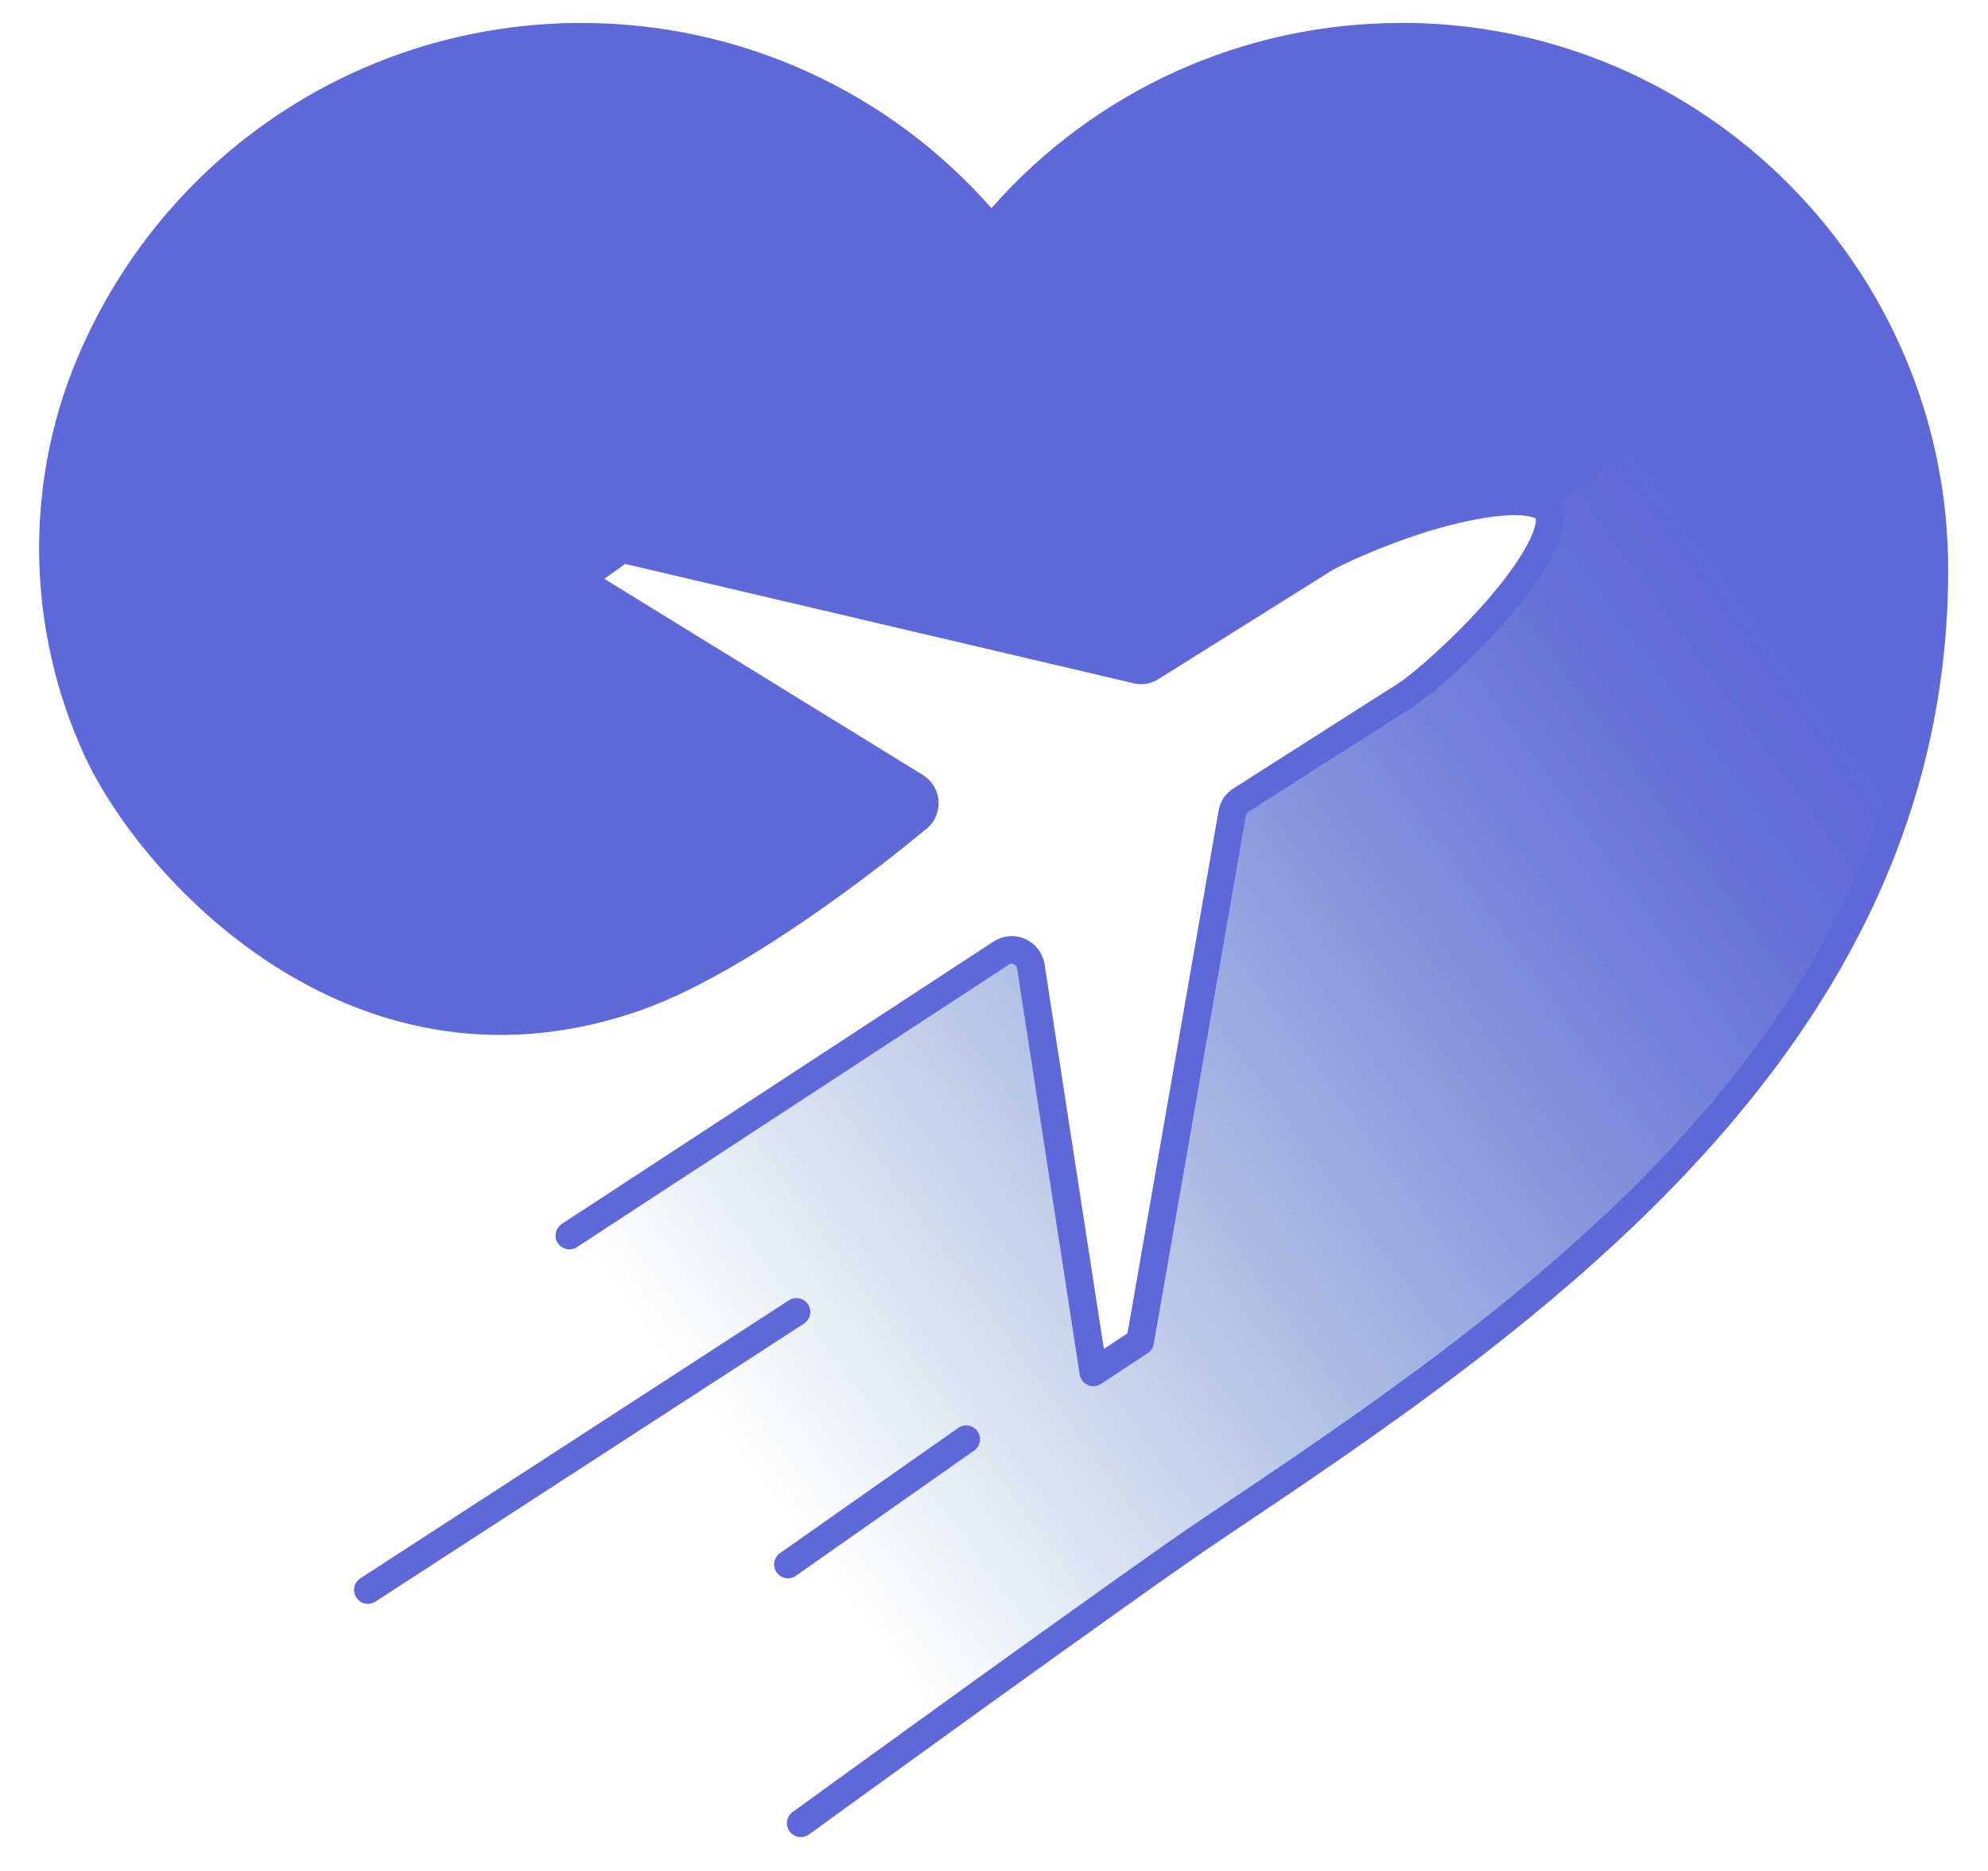
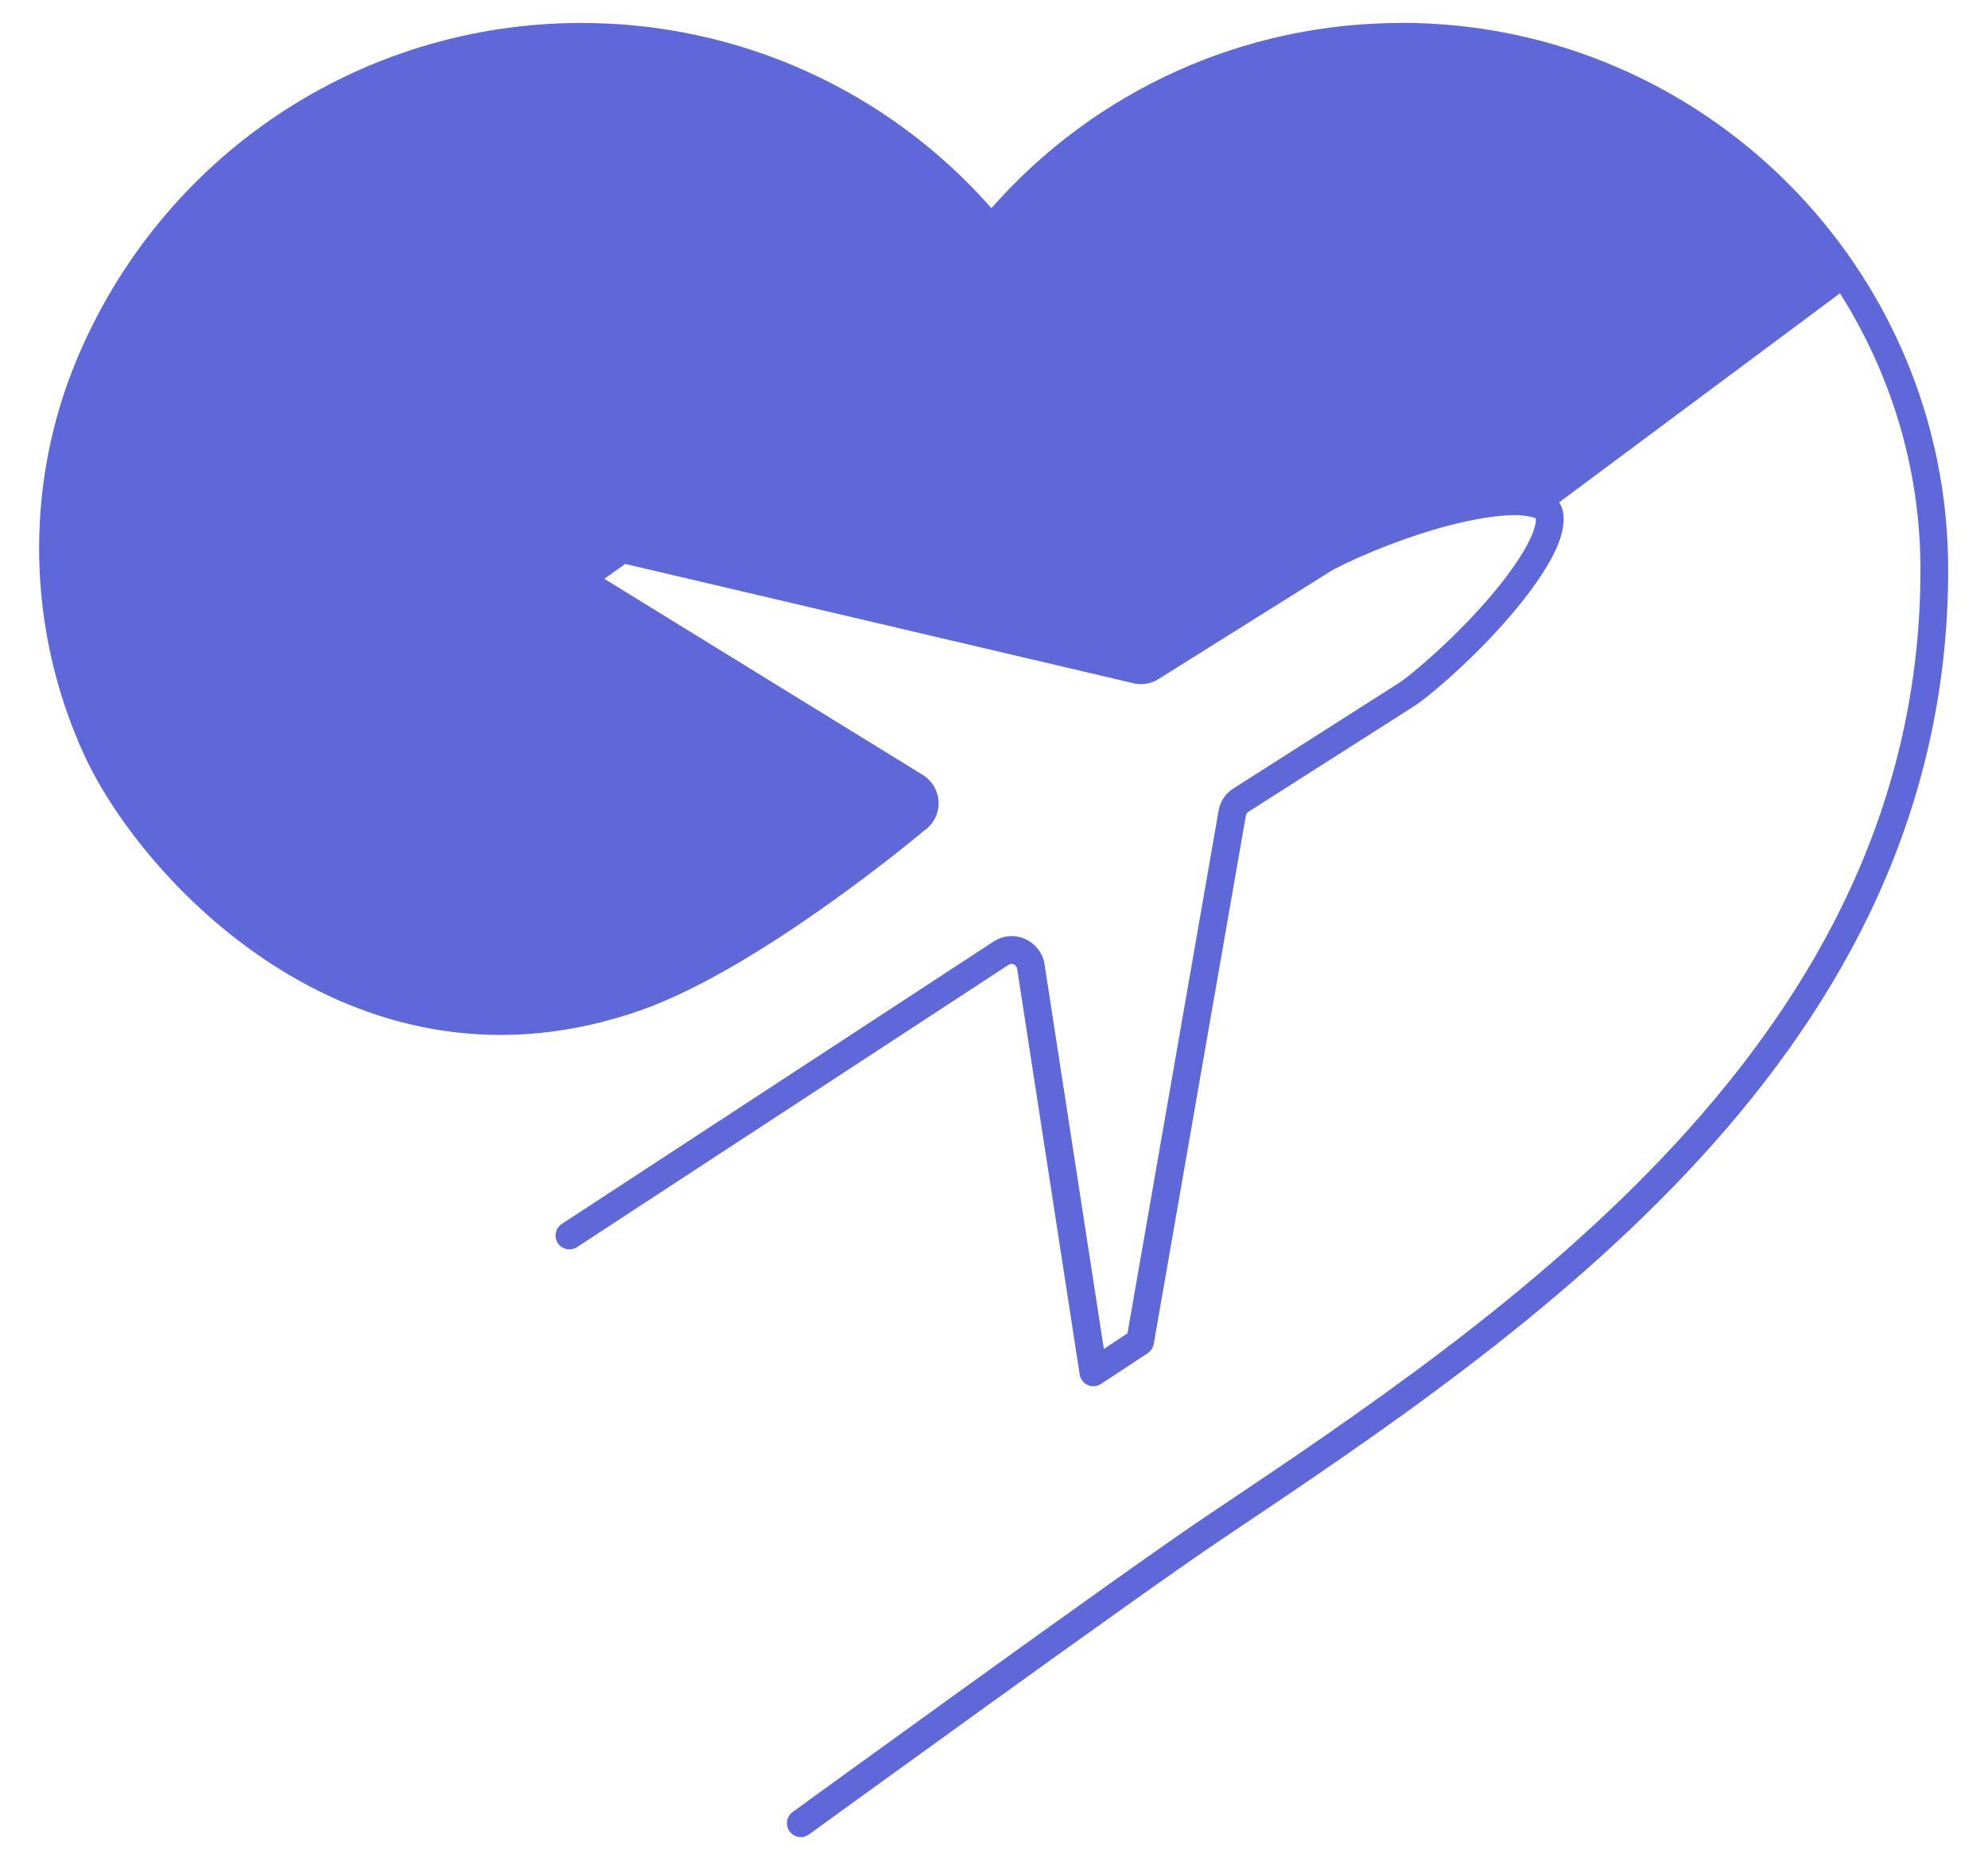
<svg xmlns="http://www.w3.org/2000/svg" width="390" height="367" viewBox="0 0 390 367" fill="none">
-   <path d="M185.008 337.392C185.008 337.392 222.236 310.458 237.576 300.205C297.34 260.168 379.158 205.395 379.158 112.005C379.158 91.447 373.205 72.267 362.924 56.08C362.924 56.08 308.362 62.065 303.262 100.003L303.334 100.445C303.869 101.402 303.941 103.531 302.368 106.945C300.764 110.421 297.793 114.638 294.359 118.7C287.501 126.855 278.485 134.65 275.462 136.563L243.138 157.152C242.141 157.738 241.462 158.767 241.298 159.919L223.244 263.542L214.083 269.578L201.807 189.948C201.633 188.683 200.831 187.593 199.679 187.028C198.518 186.483 197.16 186.544 196.071 187.192L113.101 241.513" fill="url(#paint0_linear_1094_315)" />
  <path d="M274.907 4.504C243.971 4.504 214.844 17.709 194.498 40.838C174.141 17.709 145.004 4.504 114.068 4.504C70.619 4.504 31.726 30.492 14.988 70.704C4.738 95.344 5.282 123.543 16.489 148.051C27.593 172.311 68.327 216.677 123.393 198.978C123.393 198.978 123.393 198.978 123.403 198.978C124.236 198.71 125.079 198.422 125.912 198.124C149.014 189.948 180.155 163.94 181.225 163.014C183.044 161.8 184.134 159.764 184.134 157.512C184.093 155.321 182.993 153.306 181.111 152.082L118.561 113.558L122.653 110.637L221.876 133.93C223.789 134.517 225.835 134.218 227.397 133.149L260.698 112.282C262.806 110.863 273.57 105.906 283.944 103.171C289.126 101.813 293.804 101.062 297.145 101.062C297.227 101.062 297.299 101.062 297.371 101.062C298.163 101.073 298.883 101.124 299.51 101.227C300.507 101.381 301.052 101.607 301.309 101.731C301.34 102.224 301.247 103.428 300.26 105.577C298.872 108.59 296.168 112.55 292.642 116.715C285.959 124.664 277.076 132.316 274.382 134.023L242.182 154.55C240.465 155.558 239.313 157.275 239.036 159.188L221.188 261.577L216.551 264.642L204.933 189.29C204.635 187.141 203.278 185.269 201.283 184.292C199.268 183.335 196.975 183.459 195.032 184.642L110.223 240.114C108.968 240.937 108.608 242.624 109.431 243.878C110.264 245.143 111.95 245.483 113.194 244.67L197.911 189.249C198.219 189.064 198.62 189.053 198.908 189.197C199.247 189.362 199.494 189.691 199.546 190.082L211.811 269.661C211.955 270.576 212.551 271.357 213.394 271.728C214.258 272.108 215.224 272.016 215.996 271.512L225.156 265.475C225.783 265.064 226.205 264.405 226.338 263.675L244.403 160.052C244.454 159.703 244.639 159.415 245.009 159.199L277.302 138.62C280.397 136.656 289.568 128.829 296.806 120.222C299.51 117.023 303.16 112.272 305.206 107.85C306.892 104.178 307.221 101.031 306.11 98.964C306.079 98.903 306.038 98.841 306.007 98.779C305.956 98.707 305.915 98.635 305.863 98.563L360.96 57.54C370.902 73.264 376.752 91.827 376.752 111.768C376.752 203.606 295.716 257.885 236.486 297.572C221.29 307.722 156.159 355.019 155.501 355.492C154.288 356.377 154.021 358.073 154.905 359.297C155.439 360.027 156.262 360.418 157.105 360.418C157.66 360.418 158.215 360.254 158.698 359.904C159.356 359.431 224.395 312.196 239.57 302.056C299.756 261.742 382.191 206.516 382.191 111.778C382.191 52.614 334.075 4.484 274.927 4.484L274.907 4.504Z" fill="#5F68D8" />
-   <path d="M156.138 309.151L191.095 284.593C192.328 283.729 192.626 282.032 191.763 280.798C190.899 279.564 189.203 279.276 187.979 280.14L153.023 304.698C151.789 305.562 151.491 307.259 152.355 308.493C152.89 309.244 153.722 309.645 154.576 309.645C155.121 309.645 155.665 309.491 156.138 309.151Z" fill="#5F68D8" />
-   <path d="M158.524 255.911C157.701 254.646 156.015 254.296 154.761 255.109L70.691 309.645C69.437 310.468 69.077 312.144 69.889 313.409C70.414 314.212 71.288 314.654 72.172 314.654C72.686 314.654 73.2 314.51 73.652 314.212L157.722 259.675C158.976 258.852 159.336 257.176 158.524 255.911Z" fill="#5F68D8" />
  <defs>
    <linearGradient id="paint0_linear_1094_315" x1="144.469" y1="284.665" x2="396.182" y2="101.841" gradientUnits="userSpaceOnUse">
      <stop stop-color="#6C9FC2" stop-opacity="0" />
      <stop offset="0.17" stop-color="#688EC8" stop-opacity="0.29" />
      <stop offset="0.34" stop-color="#6481CD" stop-opacity="0.54" />
      <stop offset="0.5" stop-color="#6276D2" stop-opacity="0.74" />
      <stop offset="0.64" stop-color="#606ED5" stop-opacity="0.88" />
      <stop offset="0.76" stop-color="#5F69D7" stop-opacity="0.97" />
      <stop offset="0.84" stop-color="#5F68D8" />
    </linearGradient>
  </defs>
</svg>